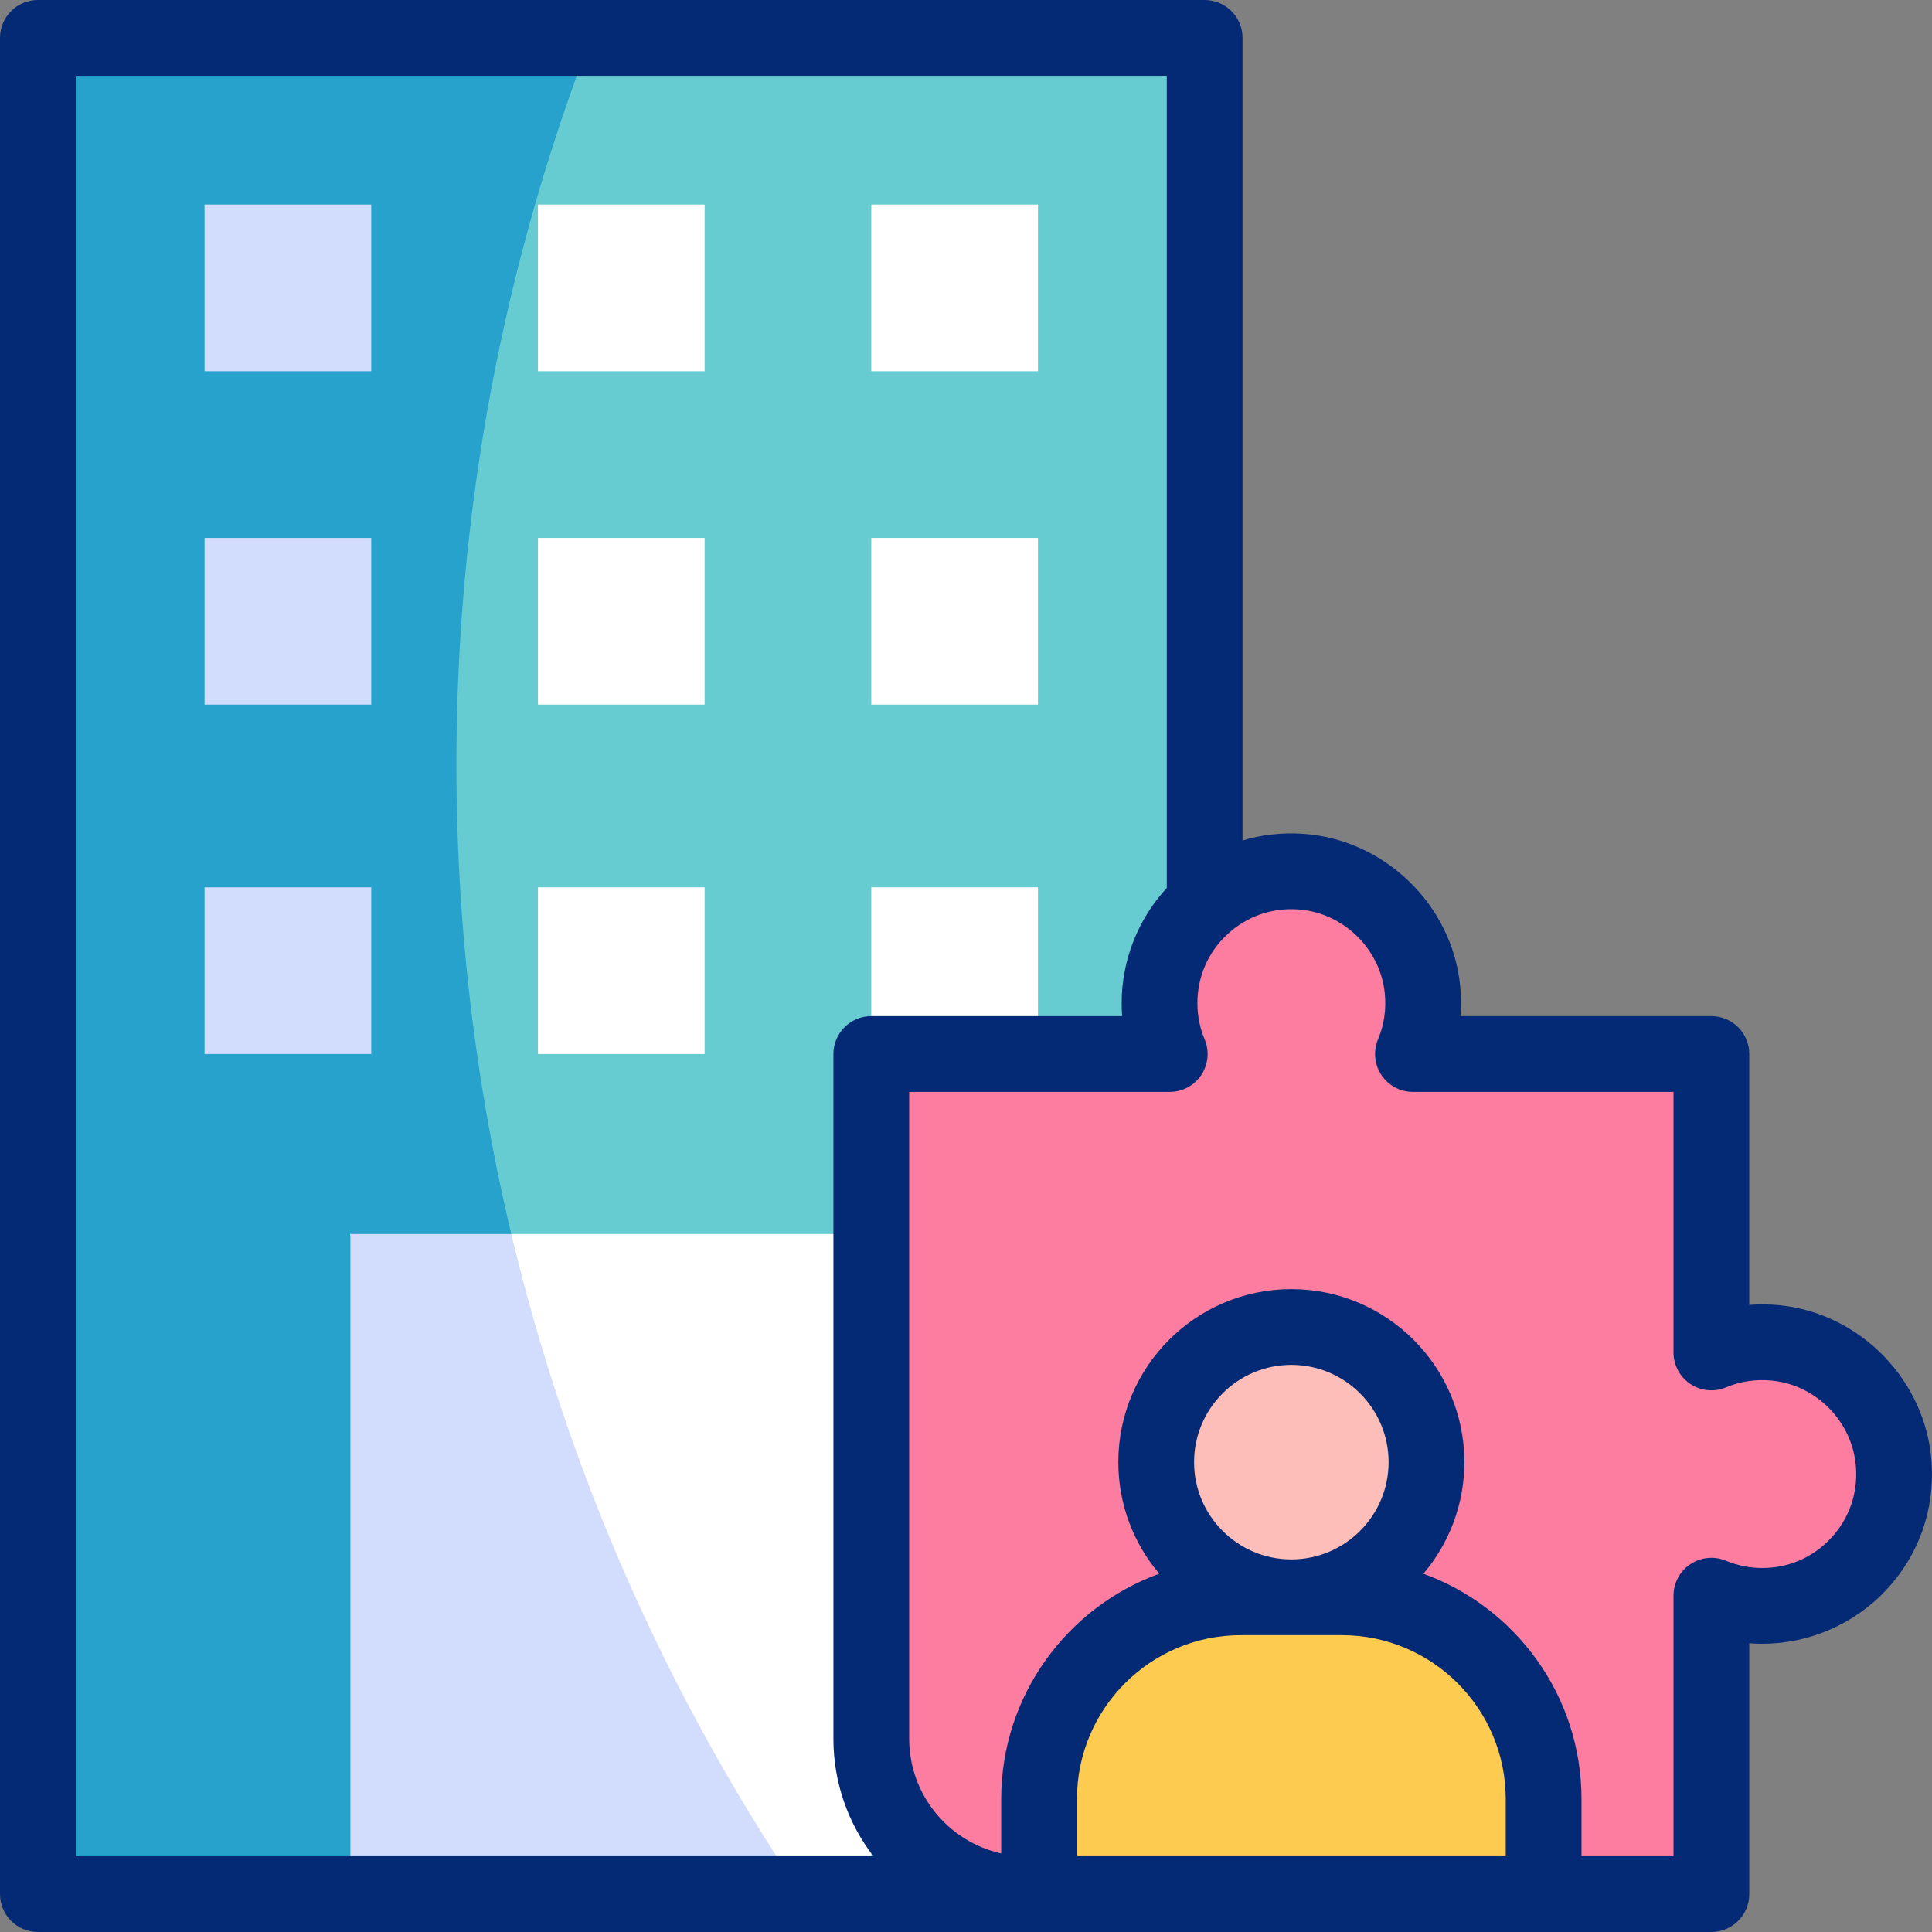
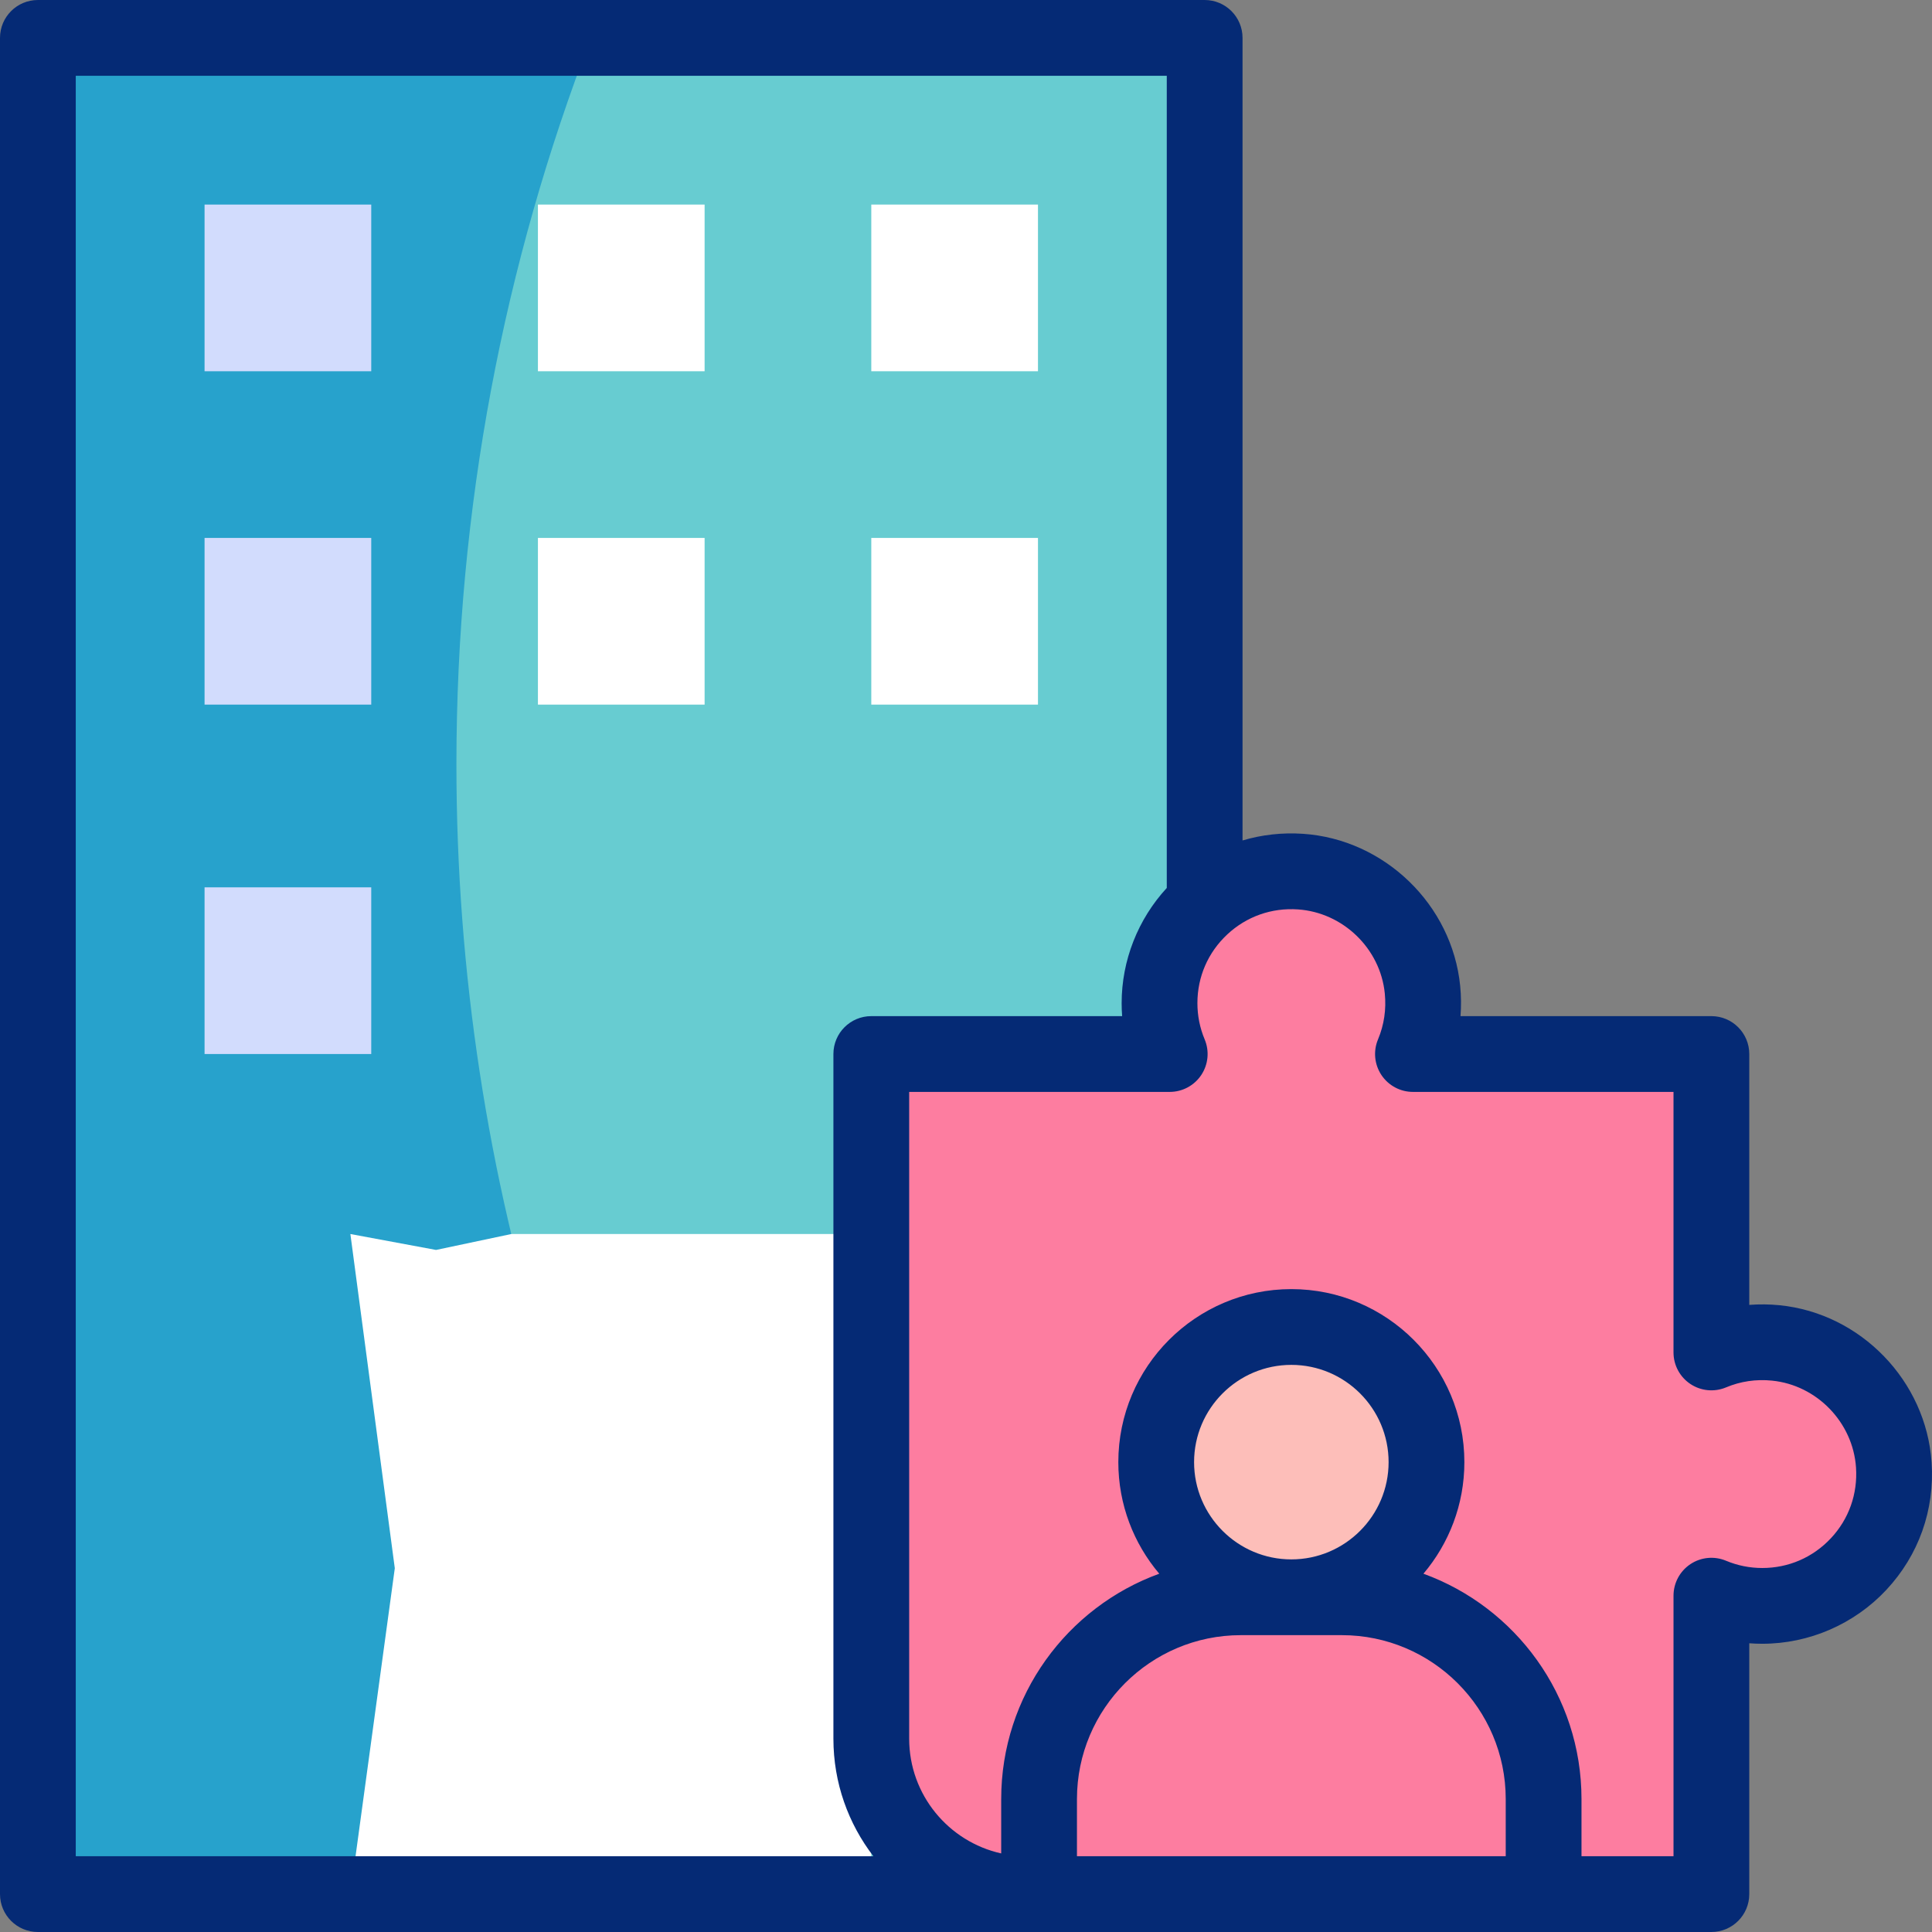
<svg xmlns="http://www.w3.org/2000/svg" id="Capa_1" enable-background="new 0 0 510.002 510.002" viewBox="0 0 510.002 510.002">
  <rect x="0" y="0" width="510.002" height="510.002" fill="#808080" stroke="none" />
  <g>
    <g>
      <path d="m10 10.001h308.001v490h-308.001z" fill="#67ccd1" />
      <path d="m120.483 201.783c0-67.603 12.583-132.265 35.522-191.782h-146.005v490h201.56c-57.502-85.132-91.077-187.754-91.077-298.218z" fill="#27a2cc" />
      <g>
        <path d="m92.492 500.001h137.508v-174.248h-95.027l-19.868 4.202-22.613-4.202 11.726 88.224z" fill="#fff" />
      </g>
-       <path d="m134.973 325.754h-42.481v174.248h119.068c-35.284-52.24-61.55-111.068-76.587-174.248z" fill="#d2dcfd" />
      <g>
        <path d="m54 54.001h44v44h-44z" fill="#d2dcfd" />
        <g fill="#fff">
          <path d="m142 54.001h44v44h-44z" />
          <path d="m230 54.001h44v44h-44z" />
        </g>
      </g>
      <g>
        <path d="m54 142.001h44v44h-44z" fill="#d2dcfd" />
        <g fill="#fff">
          <path d="m142 142.001h44v44h-44z" />
          <path d="m230 142.001h44v44h-44z" />
        </g>
      </g>
      <g>
        <path d="m54 234.235h44v44h-44z" fill="#d2dcfd" />
        <g fill="#fff">
-           <path d="m142 234.235h44v44h-44z" />
-           <path d="m230 234.235h44v44h-44z" />
-         </g>
+           </g>
      </g>
      <path d="m468.754 354.499c-6.059-.602-11.837.358-16.988 2.516v-78.779h-78.78c2.158-5.15 3.118-10.928 2.516-16.987-1.661-16.732-15.43-30.035-32.206-31.166-20.309-1.37-37.209 14.699-37.209 34.715 0 4.764.96 9.303 2.693 13.438h-78.78v180.748c0 22.654 18.364 41.018 41.018 41.018h180.748v-78.779c4.135 1.733 8.674 2.693 13.438 2.693 20.015 0 36.083-16.899 34.715-37.207-1.131-16.778-14.433-30.548-31.165-32.21z" fill="#fd7da0" />
      <g>
        <circle cx="340.883" cy="385.969" fill="#fdbeb9" r="35.674" />
-         <path d="m327.552 421.643h26.661c29.416 0 53.262 23.846 53.262 53.262v25.096h-133.184v-25.096c0-29.416 23.846-53.262 53.261-53.262z" fill="#fdcb50" />
      </g>
    </g>
    <path d="m509.896 386.034c-1.451-21.522-18.714-39.357-40.154-41.486-2.659-.265-5.331-.29-7.977-.088v-66.225c0-5.522-4.478-10-10-10h-66.225c.203-2.646.177-5.316-.087-7.976-2.13-21.44-19.965-38.703-41.485-40.155-5.496-.368-10.881.24-15.968 1.758v-211.861c0-5.522-4.478-10-10-10h-308c-5.523 0-10 4.478-10 10v490c0 5.522 4.477 10 10 10h441.766c5.522 0 10-4.478 10-10v-66.217c1.139.087 2.286.13 3.438.13 12.357 0 24.286-5.179 32.728-14.209 8.561-9.157 12.81-21.115 11.964-33.671zm-489.896 103.967v-470h288.001v214.399c-7.6 8.236-11.914 19.134-11.914 30.397 0 1.152.043 2.3.13 3.438h-66.217c-5.523 0-10 4.478-10 10v180.748c0 11.662 3.942 22.415 10.552 31.018zm377.476 0h-113.185v-15.097c0-23.854 19.407-43.262 43.262-43.262h26.661c23.854 0 43.262 19.407 43.262 43.262zm-82.267-104.032c0-14.157 11.518-25.675 25.674-25.675 14.157 0 25.675 11.518 25.675 25.675 0 14.156-11.518 25.674-25.675 25.674-14.156 0-25.674-11.518-25.674-25.674zm168.113 20.078c-4.743 5.073-11.178 7.867-18.118 7.867-3.319 0-6.54-.645-9.574-1.916-3.089-1.292-6.616-.956-9.403.897-2.786 1.854-4.461 4.979-4.461 8.326v68.779h-24.29v-15.097c0-27.323-17.413-50.651-41.723-59.481 6.734-7.958 10.805-18.237 10.805-29.454 0-25.186-20.489-45.675-45.675-45.675-25.185 0-45.674 20.489-45.674 45.675 0 11.217 4.072 21.496 10.805 29.454-24.31 8.83-41.723 32.159-41.723 59.481v14.354c-13.879-3.081-24.291-15.48-24.291-30.273v-170.749h68.779c3.347 0 6.472-1.675 8.326-4.461 1.854-2.787 2.19-6.316.896-9.403-1.271-3.034-1.915-6.255-1.915-9.574 0-6.94 2.794-13.375 7.868-18.118 5.068-4.739 11.697-7.097 18.668-6.619 11.896.803 21.753 10.337 22.929 22.175.419 4.223-.184 8.306-1.788 12.136-1.294 3.088-.957 6.617.896 9.404 1.854 2.786 4.979 4.461 8.326 4.461h68.779v68.779c0 3.347 1.675 6.472 4.461 8.326 2.787 1.853 6.315 2.189 9.403.897 3.834-1.607 7.916-2.211 12.135-1.788h.001c11.841 1.176 21.374 11.033 22.176 22.929.471 6.971-1.879 13.6-6.618 18.668z" fill="#052a75" />
  </g>
  <g />
  <g />
  <g />
  <g />
  <g />
  <g />
  <g />
  <g />
  <g />
  <g />
  <g />
  <g />
  <g />
  <g />
  <g />
</svg>